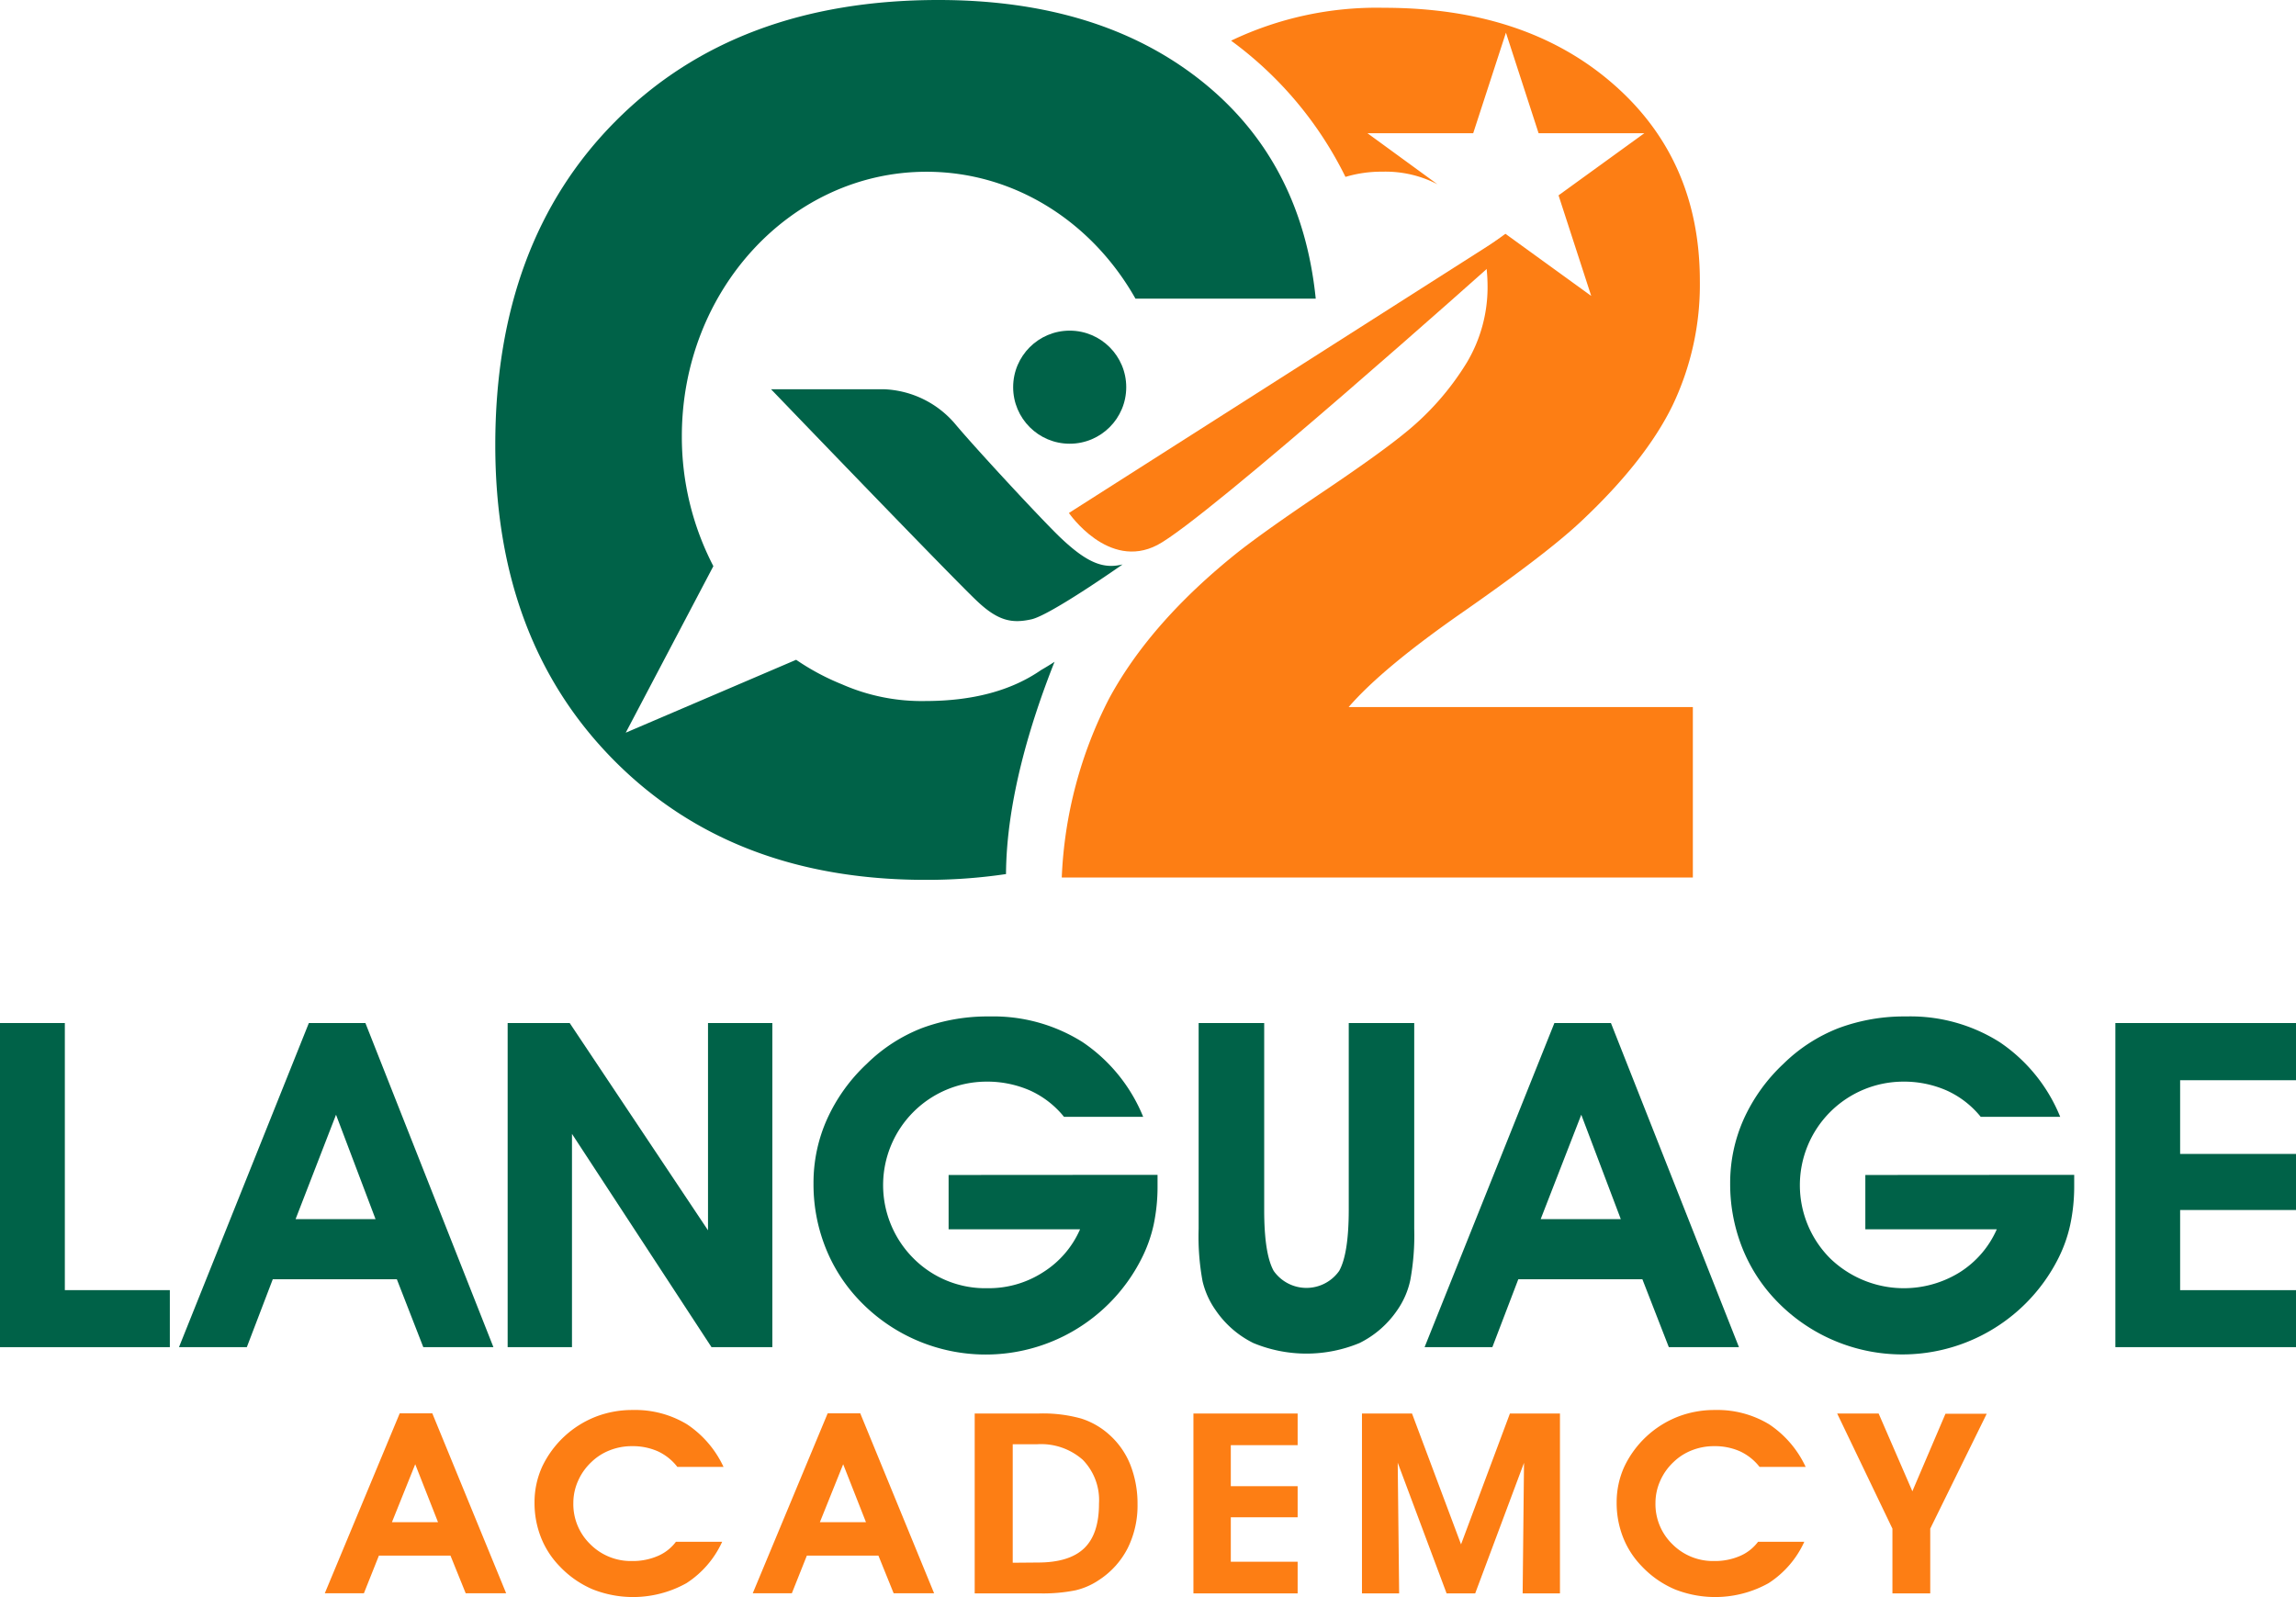
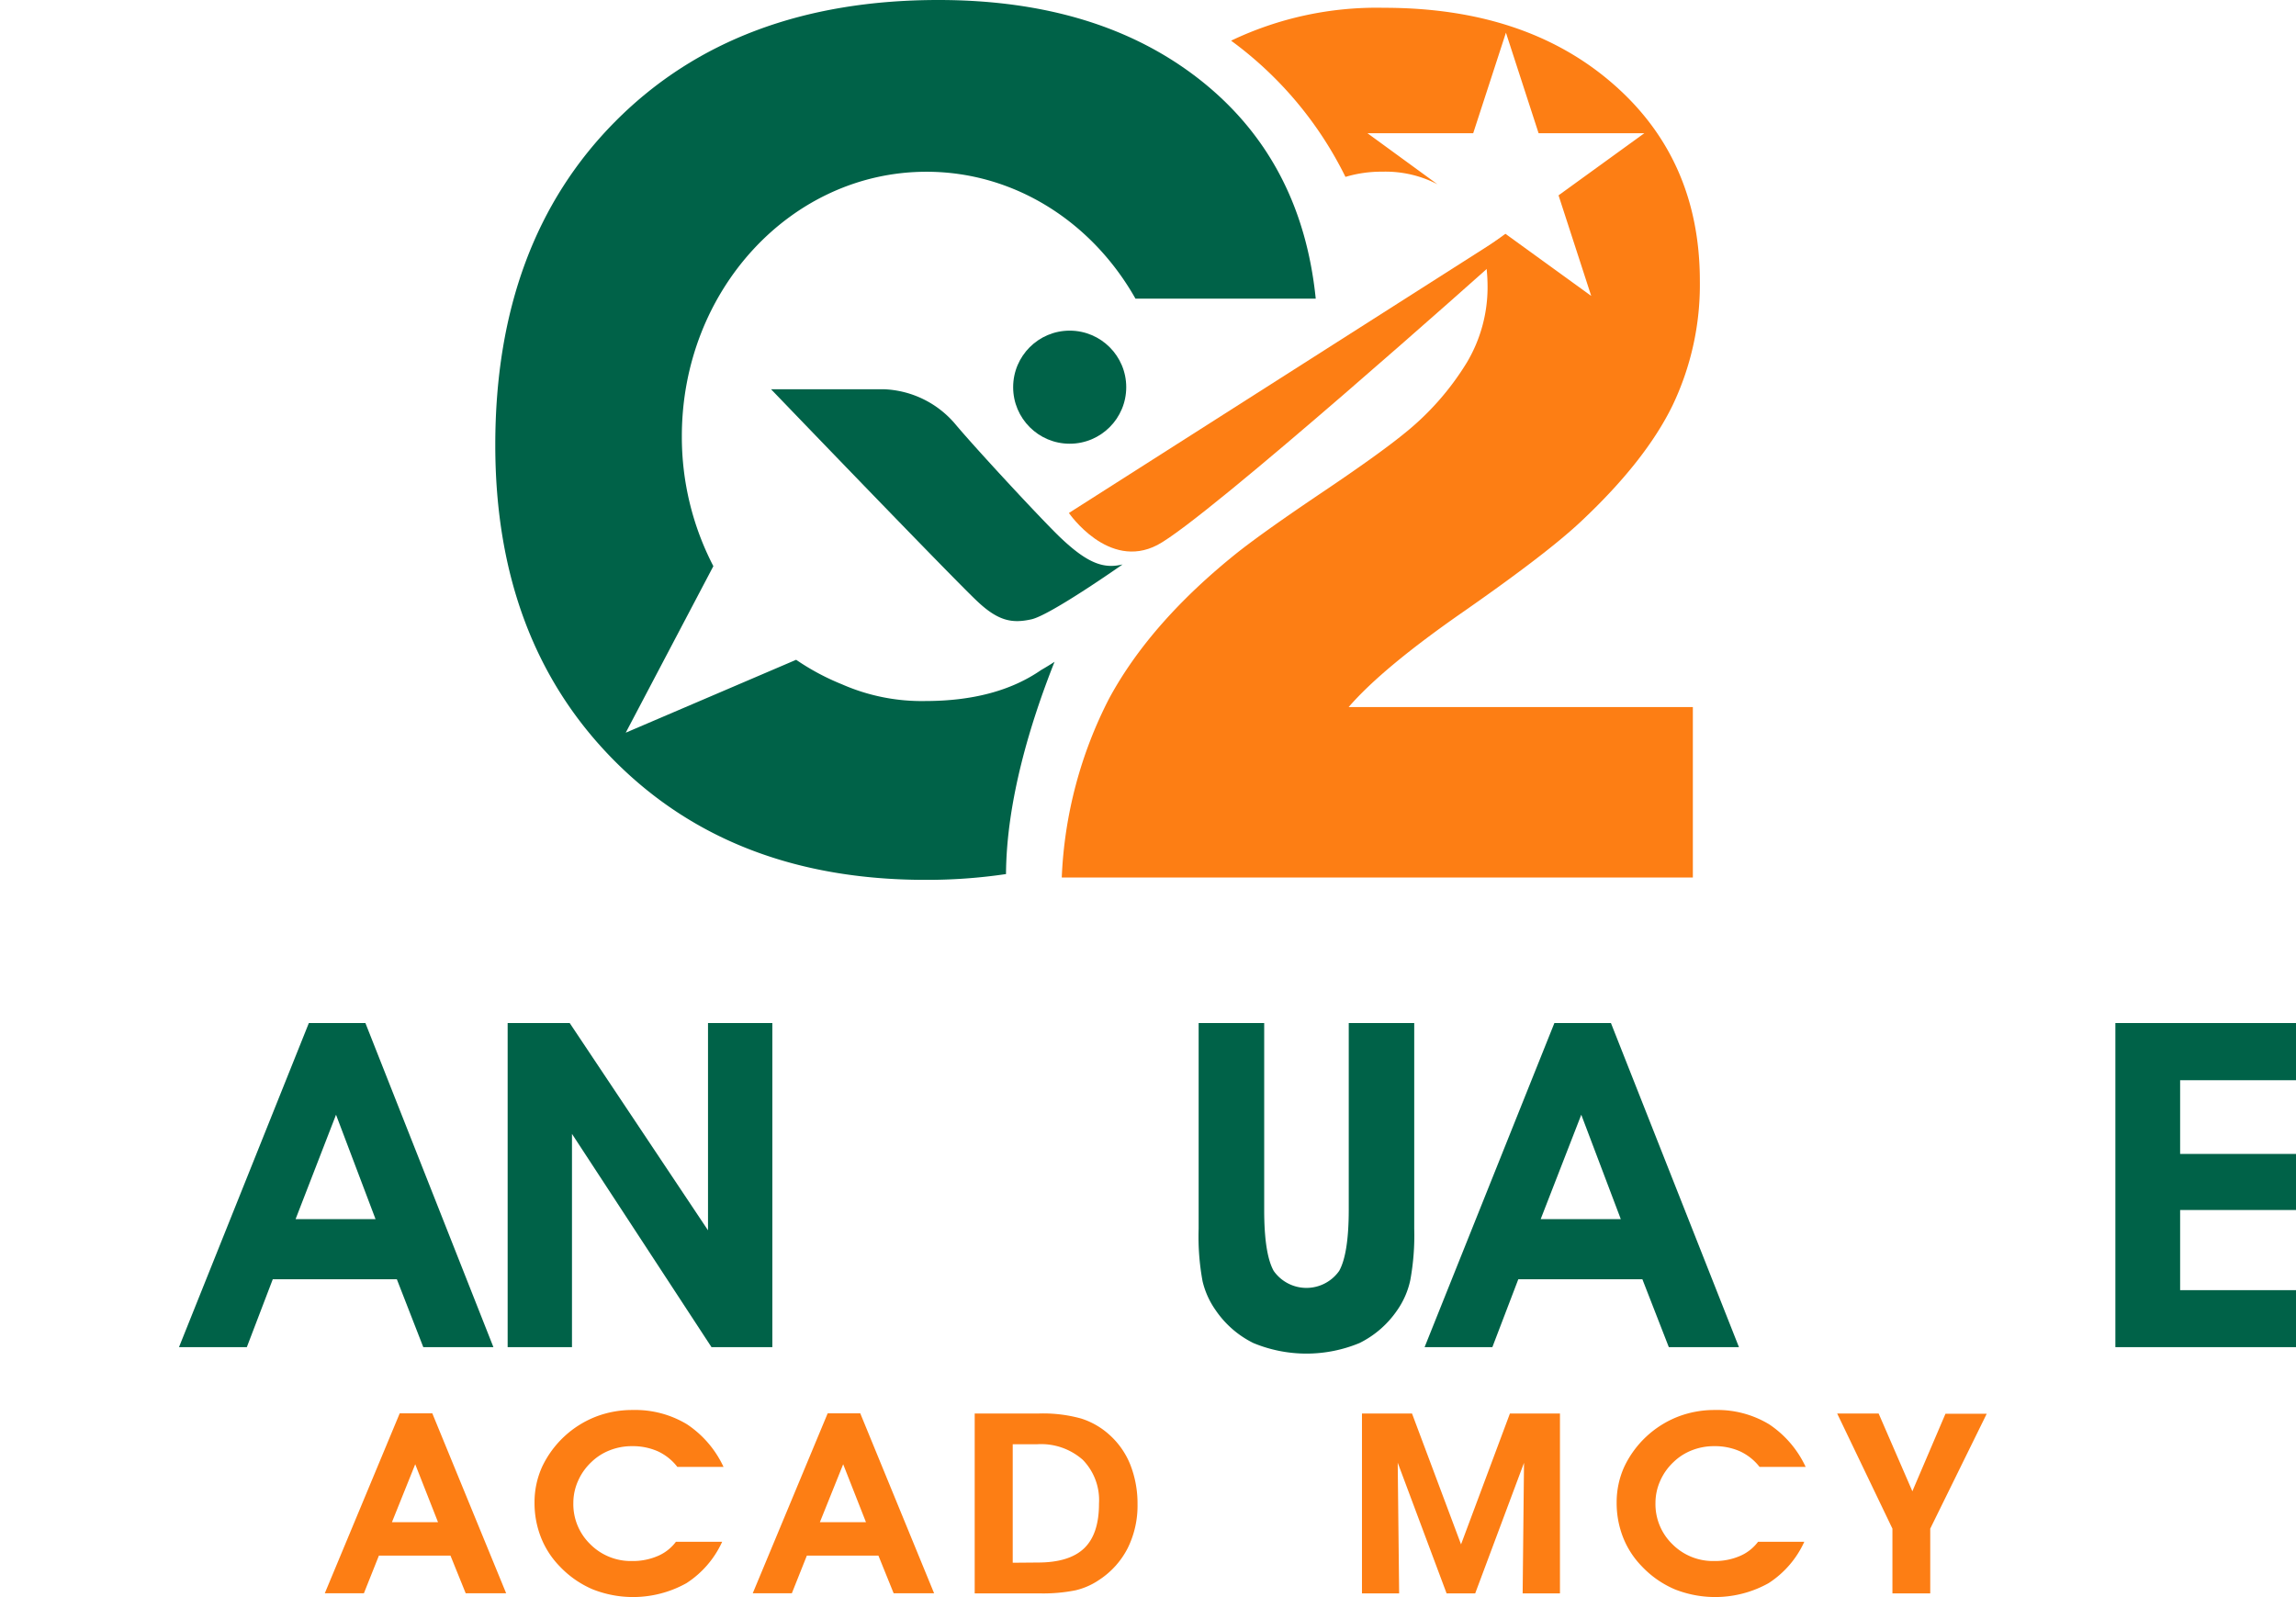
<svg xmlns="http://www.w3.org/2000/svg" id="Layer_1" data-name="Layer 1" viewBox="89.46 134.36 321.21 223.44">
  <defs>
    <style>.cls-1{fill:#006248;}.cls-2{fill:#fd7e14;}</style>
  </defs>
-   <path class="cls-1" d="M113.22,322.84H89.46V277.49h9.07v37.37h14.69Z" />
  <path class="cls-1" d="M127.62,313.34l-3.63,9.5H114.5l18.17-45.35h7.91l17.91,45.35h-9.81l-3.7-9.5ZM142,304.93l-5.53-14.61-5.66,14.61Z" />
  <path class="cls-1" d="M169.48,322.84h-9V277.49h8.68l19.35,29v-29h9v45.35H189L169.48,293Z" />
-   <path class="cls-1" d="M251.4,298.73c0,.17,0,.42,0,.76s0,.6,0,.77a25.76,25.76,0,0,1-.54,5.43,19.76,19.76,0,0,1-1.68,4.72A24.41,24.41,0,0,1,209.41,316a22.79,22.79,0,0,1-4.56-7.35,23.92,23.92,0,0,1-1.58-8.72,21.7,21.7,0,0,1,1.9-9,24.22,24.22,0,0,1,5.56-7.74,22.77,22.77,0,0,1,7.73-5,26.38,26.38,0,0,1,9.44-1.62,23.38,23.38,0,0,1,13,3.58,23.09,23.09,0,0,1,8.49,10.46H238.31a13,13,0,0,0-4.77-3.69,14.93,14.93,0,0,0-6.16-1.23,14.48,14.48,0,0,0-10.14,24.71,14.17,14.17,0,0,0,10.4,4.19,14,14,0,0,0,7.76-2.24,13.42,13.42,0,0,0,5.16-6H222.17v-7.6Z" />
  <path class="cls-1" d="M257.15,277.49h9.17v26.16q0,6.14,1.33,8.52a5.6,5.6,0,0,0,9.16,0q1.33-2.39,1.34-8.52V277.49h9.16v28.78a34.53,34.53,0,0,1-.55,7.19,11.55,11.55,0,0,1-1.83,4.21,13.76,13.76,0,0,1-5.27,4.59,19.39,19.39,0,0,1-14.86,0,13.76,13.76,0,0,1-5.27-4.59,11.64,11.64,0,0,1-1.83-4.05,34.28,34.28,0,0,1-.55-7.35Z" />
  <path class="cls-1" d="M301.87,313.34l-3.63,9.5h-9.48l18.16-45.35h7.91l17.91,45.35h-9.81l-3.7-9.5Zm14.34-8.41-5.53-14.61L305,304.93Z" />
-   <path class="cls-1" d="M379.64,298.73c0,.17,0,.42,0,.76s0,.6,0,.77a25.74,25.74,0,0,1-.55,5.43,19.74,19.74,0,0,1-1.67,4.72A24.43,24.43,0,0,1,337.65,316a22.79,22.79,0,0,1-4.56-7.35,24.13,24.13,0,0,1-1.58-8.72,21.86,21.86,0,0,1,1.9-9,24.37,24.37,0,0,1,5.56-7.74,22.81,22.81,0,0,1,7.74-5,26.29,26.29,0,0,1,9.43-1.62,23.33,23.33,0,0,1,13.05,3.58,23,23,0,0,1,8.49,10.46H366.56a13,13,0,0,0-4.78-3.69,14.88,14.88,0,0,0-6.15-1.23,14.49,14.49,0,0,0-10.15,24.71,14.83,14.83,0,0,0,18.17,1.95,13.55,13.55,0,0,0,5.16-6H350.42v-7.6Z" />
  <path class="cls-1" d="M410.67,322.84H385.4V277.49h25.27v8H394.46V295.8h16.21v7.85H394.46v11.21h16.21Z" />
  <path class="cls-1" d="M257.38,145.56q-14.19-11.19-36.62-11.2-28.29,0-45.15,16.92t-16.86,45.35q0,27.32,16.57,44.07t43.6,16.76a75.31,75.31,0,0,0,11.28-.81c.06-10.21,3.41-21.19,6.79-29.7-.62.41-1.25.79-1.89,1.16q-6.24,4.32-16.18,4.33a27.7,27.7,0,0,1-11.67-2.34,33.45,33.45,0,0,1-6.41-3.43L177,236.87l12.26-23.3a39.26,39.26,0,0,1-4.41-18.18c0-20.44,15.32-37,34.23-37,12.38,0,23.22,7.1,29.23,17.75h25.22Q271.56,156.76,257.38,145.56Z" />
  <path class="cls-2" d="M142.47,352l-2.1,5.27H134.9l10.48-25.17h4.56l10.33,25.17h-5.66L152.48,352Zm8.27-4.67-3.19-8.11-3.26,8.11Z" />
  <path class="cls-2" d="M190.68,339.59h-6.46a7.34,7.34,0,0,0-2.73-2.18,8.65,8.65,0,0,0-3.61-.72,8.39,8.39,0,0,0-3.09.57,7.65,7.65,0,0,0-2.6,1.66,8,8,0,0,0-1.86,2.63,7.54,7.54,0,0,0-.66,3.07,7.81,7.81,0,0,0,2.38,5.8,8,8,0,0,0,5.83,2.34,8.81,8.81,0,0,0,3.57-.69,6.19,6.19,0,0,0,2.57-2h6.47a13.58,13.58,0,0,1-5,5.79,15.33,15.33,0,0,1-13.14.85,13.79,13.79,0,0,1-4.61-3.23,12.14,12.14,0,0,1-2.61-4.05,13.12,13.12,0,0,1-.89-4.87,12,12,0,0,1,1.07-5,13.92,13.92,0,0,1,7.52-7,14.17,14.17,0,0,1,5.17-.93,14,14,0,0,1,7.57,2A14.49,14.49,0,0,1,190.68,339.59Z" />
  <path class="cls-2" d="M202.34,352l-2.1,5.27h-5.47l10.48-25.17h4.56l10.33,25.17h-5.66L212.35,352Zm8.27-4.67-3.19-8.11-3.26,8.11Z" />
  <path class="cls-2" d="M235,357.29h-9.18V332.12h9a19.9,19.9,0,0,1,5.88.7,10.71,10.71,0,0,1,4,2.31,11.16,11.16,0,0,1,2.9,4.18,14.87,14.87,0,0,1,1,5.52,13.38,13.38,0,0,1-1.37,6.12,11.6,11.6,0,0,1-4,4.45,9.84,9.84,0,0,1-3.32,1.46A22.91,22.91,0,0,1,235,357.29Zm-.34-4.32q4.4,0,6.48-2t2.07-6.27a8.06,8.06,0,0,0-2.27-6.1,8.8,8.8,0,0,0-6.35-2.18h-3.45V353Z" />
-   <path class="cls-2" d="M271,357.29H256.42V332.12H271v4.43h-9.35v5.74H271v4.35h-9.35v6.22H271Z" />
  <path class="cls-2" d="M285.2,357.29H280V332.12h7l6.86,18.31,6.84-18.31h7v25.17h-5.22l.19-18.27-6.83,18.27h-4L285,339Z" />
  <path class="cls-2" d="M342.07,339.59h-6.45a7.45,7.45,0,0,0-2.74-2.18,8.65,8.65,0,0,0-3.61-.72,8.39,8.39,0,0,0-3.09.57,7.65,7.65,0,0,0-2.6,1.66,8,8,0,0,0-1.86,2.63,7.54,7.54,0,0,0-.66,3.07,7.81,7.81,0,0,0,2.38,5.8,8,8,0,0,0,5.83,2.34,8.81,8.81,0,0,0,3.57-.69,6.19,6.19,0,0,0,2.57-2h6.47a13.58,13.58,0,0,1-5,5.79,15.33,15.33,0,0,1-13.14.85,13.79,13.79,0,0,1-4.61-3.23,12.14,12.14,0,0,1-2.61-4.05,13.12,13.12,0,0,1-.89-4.87,12,12,0,0,1,1.07-5,13.92,13.92,0,0,1,7.52-7,14.17,14.17,0,0,1,5.17-.93,14,14,0,0,1,7.57,2A14.49,14.49,0,0,1,342.07,339.59Z" />
  <path class="cls-2" d="M359.5,348.23v9.06h-5.29v-9.06l-7.73-16.11h5.8L357,343l4.63-10.84h5.77Z" />
  <path class="cls-2" d="M294.38,219.81q11.46-8,16.15-12.39,9.12-8.53,12.93-16.36a39.17,39.17,0,0,0,3.81-17.37q0-17.07-12.22-27.66t-32-10.58a47.21,47.21,0,0,0-21.36,4.6,52.14,52.14,0,0,1,16,19.06,17.5,17.5,0,0,1,5.17-.73,15.79,15.79,0,0,1,7.7,1.76L280.77,153h14.79l4.58-14.07L304.71,153H319.5l-12,8.69,4.57,14.07-12-8.69-3.06,2.22a24.59,24.59,0,0,1,.56,5.42,20.6,20.6,0,0,1-2.93,10.42,38.36,38.36,0,0,1-8.87,10q-3.51,2.85-11.34,8.12t-11.68,8.28q-12.3,9.79-18.12,20.55A60.09,60.09,0,0,0,238,257.13h88.29V233.28H278.14Q282.91,227.76,294.38,219.81Z" />
  <path class="cls-2" d="M300,167.26l-61,38.87s5.52,8.06,12.38,4.48S298.57,171,298.57,171Z" />
  <path class="cls-1" d="M197.33,188.82h15.82a13.76,13.76,0,0,1,10,4.93c3,3.58,12.68,14,14.85,16,3.81,3.58,6,4.18,8.51,3.58,0,0-10.08,7.09-12.76,7.68s-4.64.28-7.69-2.64C222.32,214.82,197.33,188.82,197.33,188.82Z" />
  <circle class="cls-1" cx="239.11" cy="188.53" r="7.91" />
</svg>